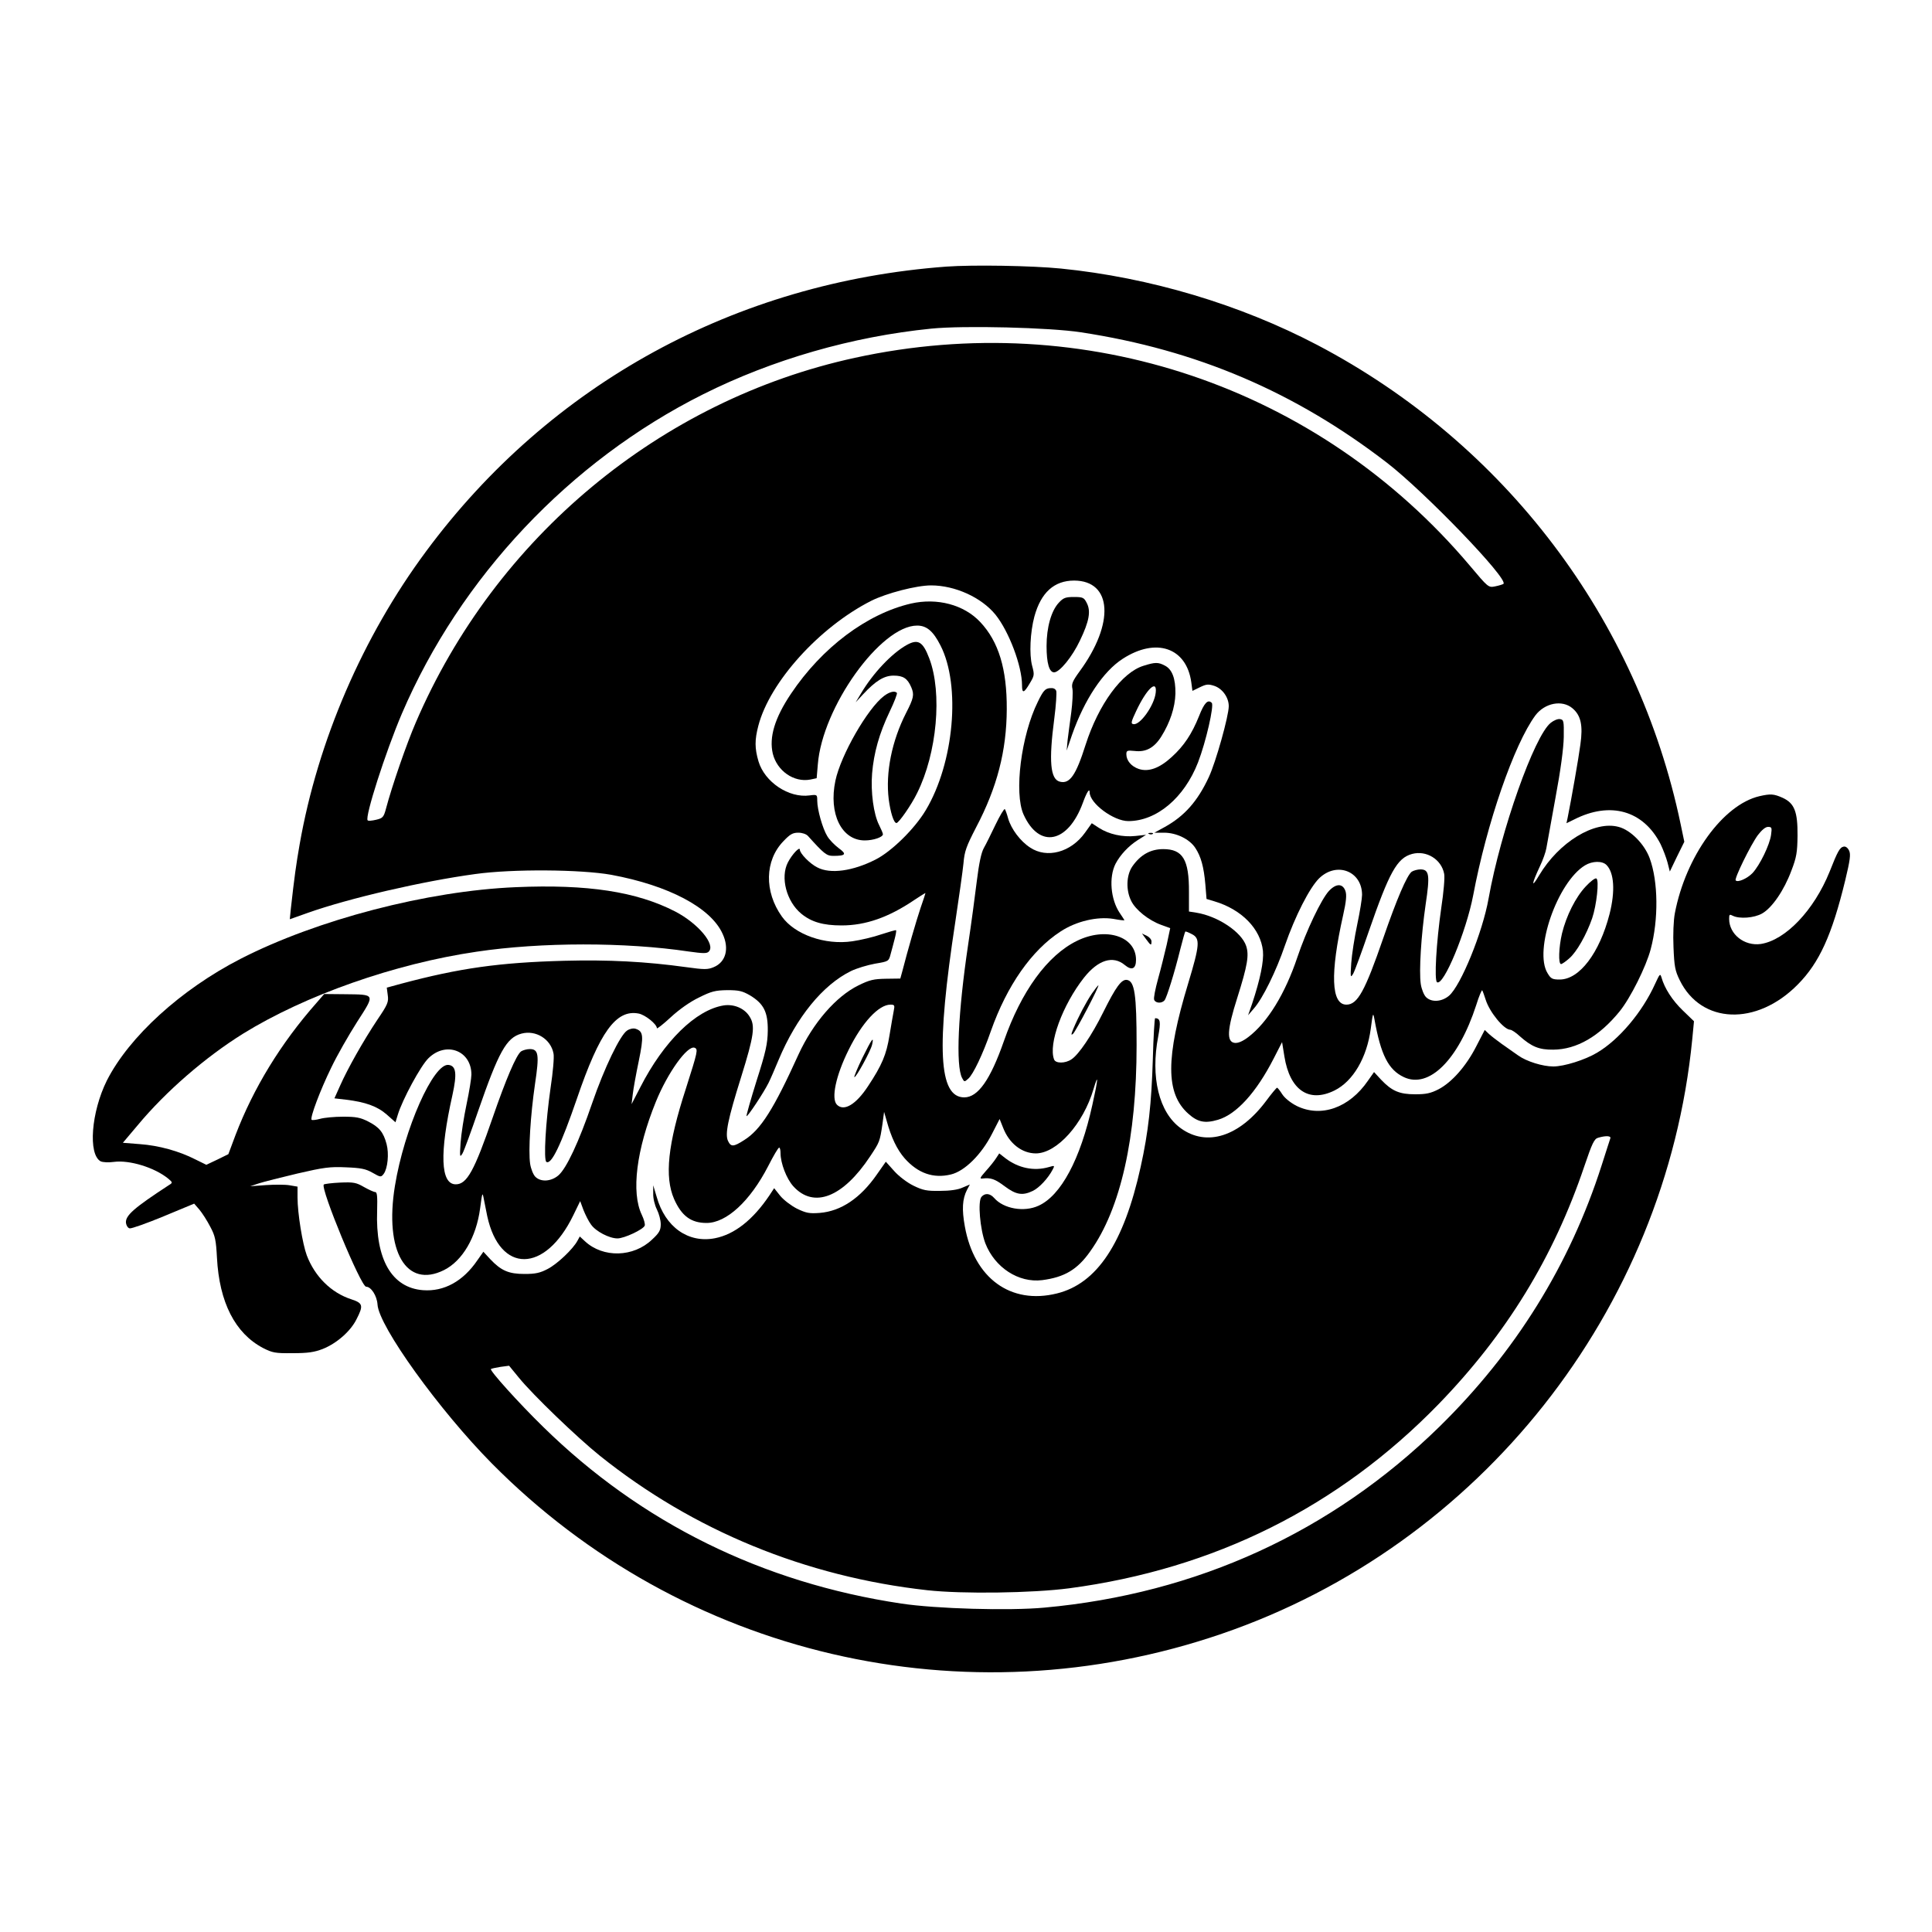
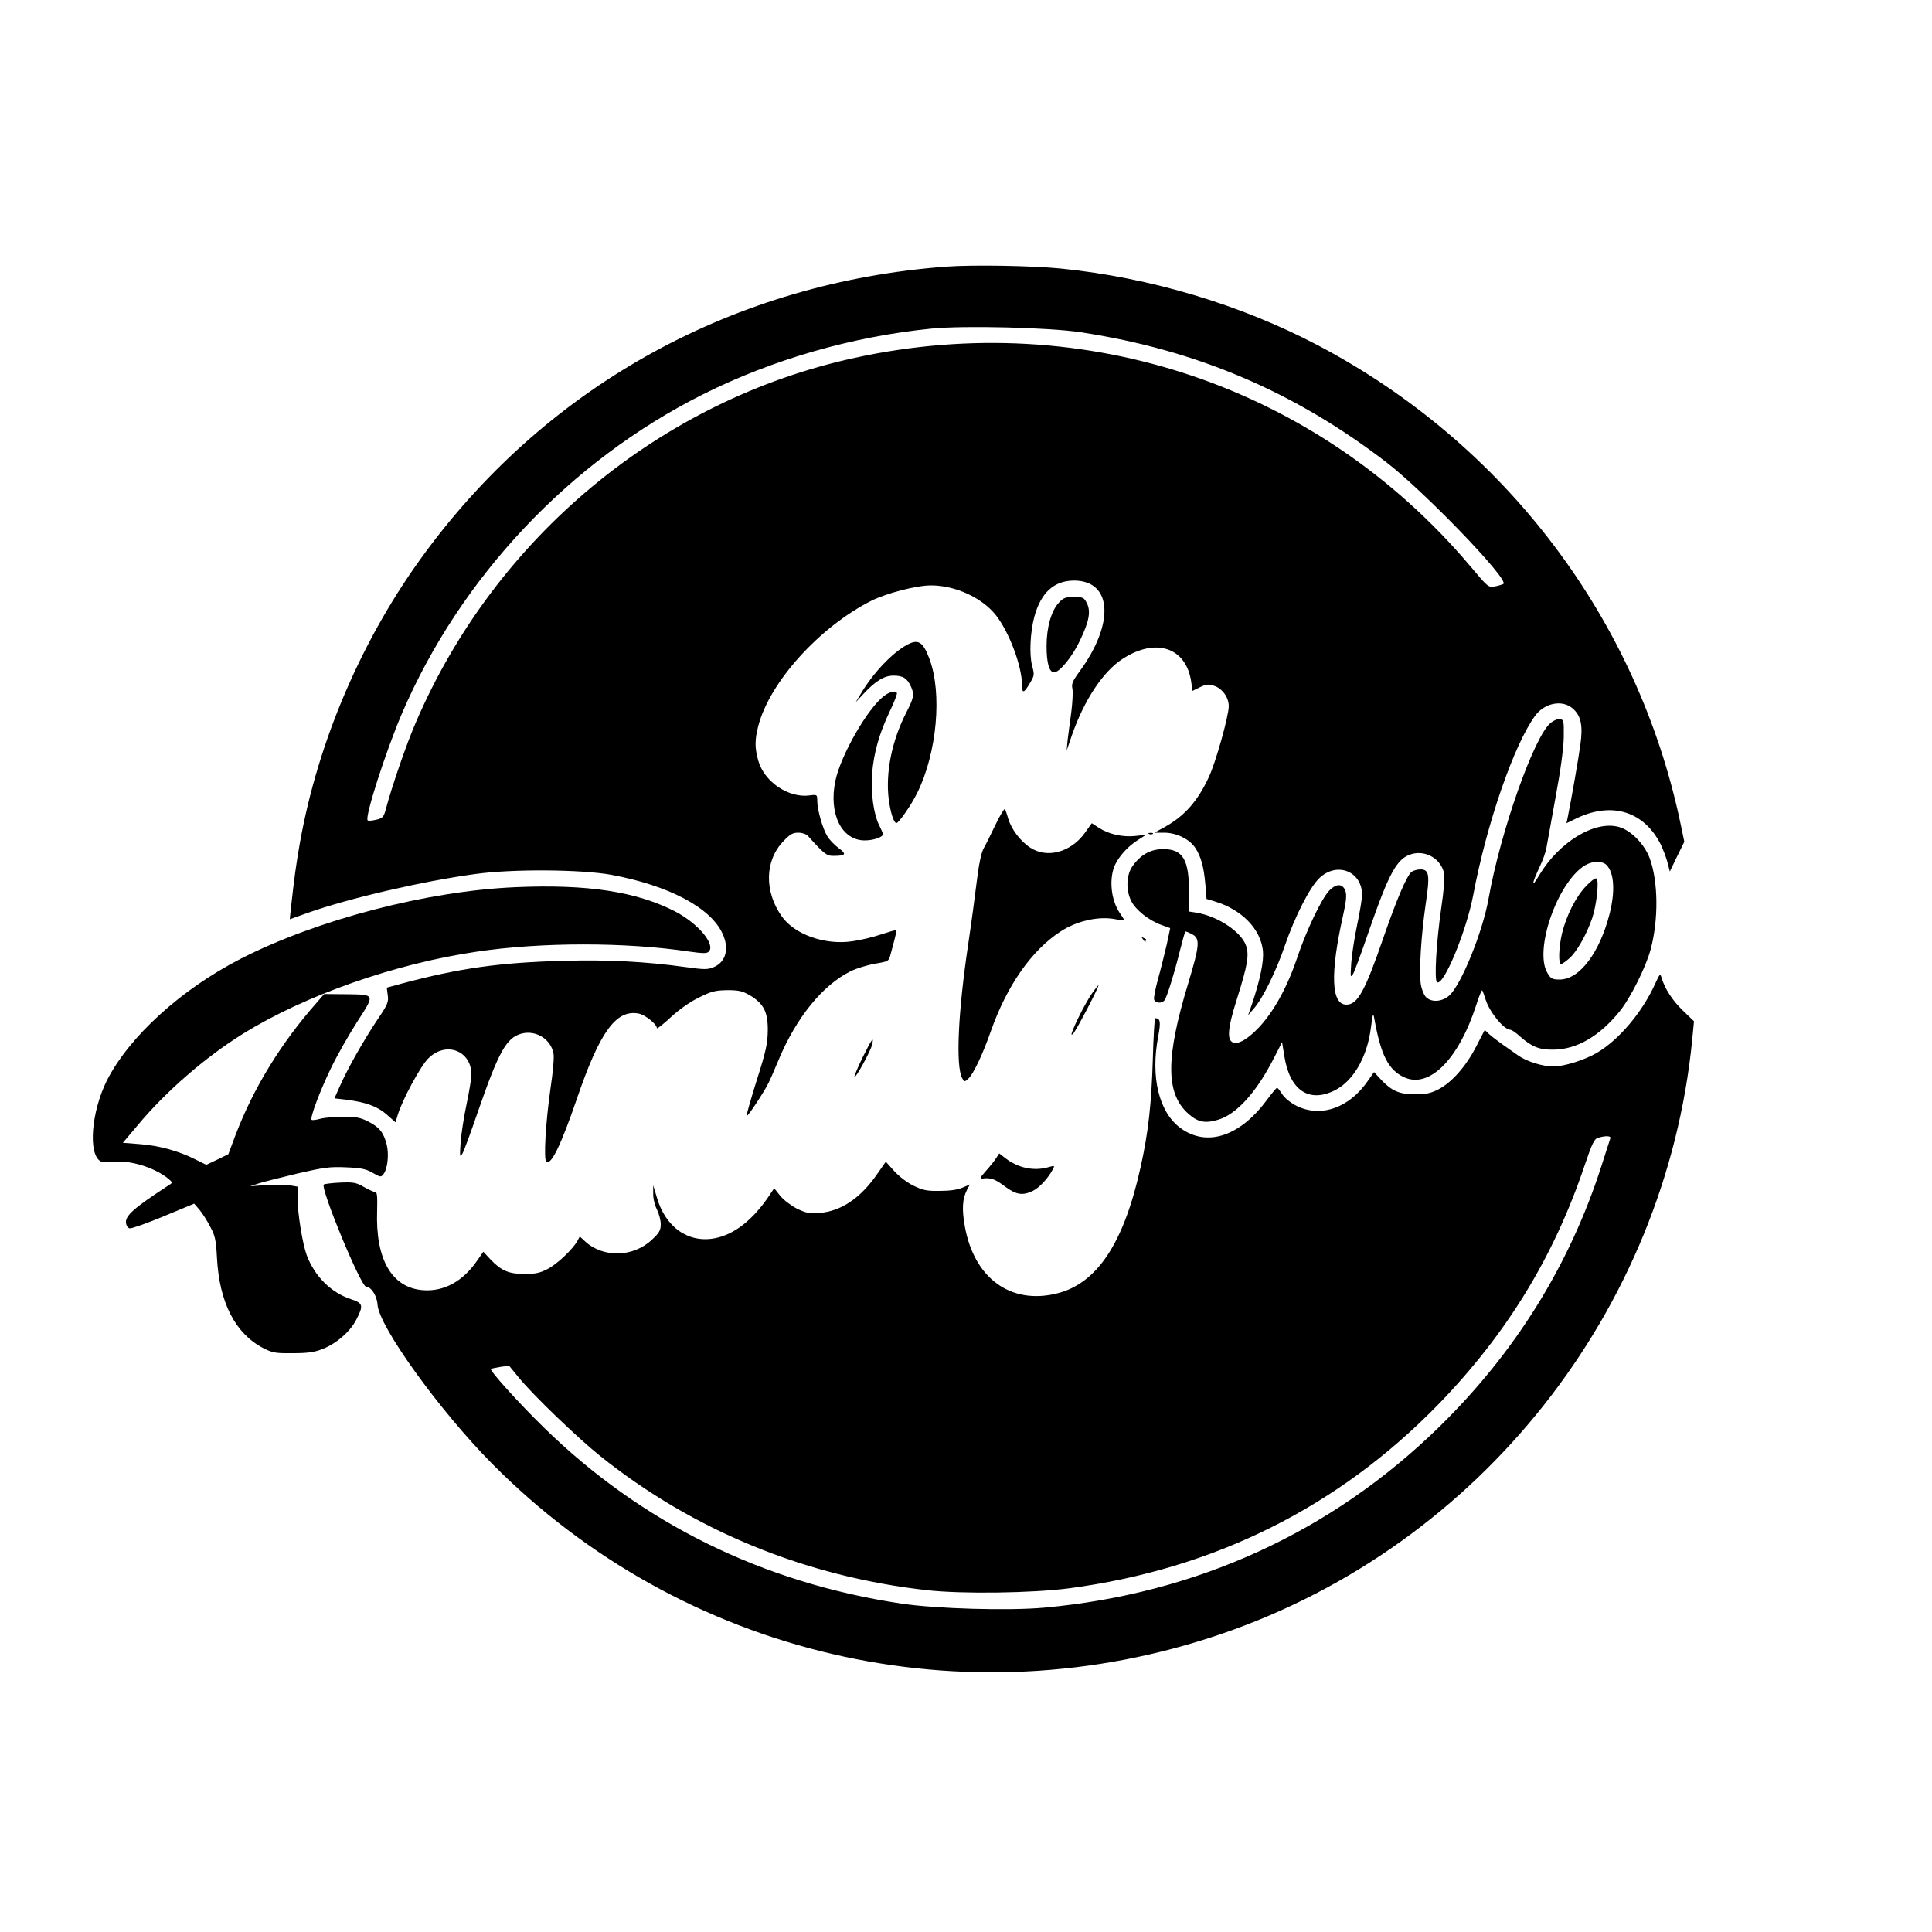
<svg xmlns="http://www.w3.org/2000/svg" version="1.0" width="1000pt" height="1000pt" viewBox="0 0 1000 1000" preserveAspectRatio="xMidYMid meet">
  <g transform="translate(0,1000) scale(0.1,-0.1)" fill="#000000" stroke="none">
    <path d="M4898 8620 c-1090 -81 -2050 -606 -2692 -1473 -329 -443 -561 -982 -655 -1517 -18 -103 -27 -166 -46 -337 l-5 -51 93 33 c211 75 594 164 867 201 193 27 548 24 704 -4 297 -55 515 -170 576 -305 36 -77 17 -147 -46 -173 -31 -13 -48 -13 -142 0 -209 29 -402 39 -632 33 -336 -9 -541 -38 -841 -118 l-77 -21 5 -39 c5 -35 0 -48 -53 -126 -74 -111 -155 -255 -193 -341 l-30 -67 60 -7 c100 -12 162 -34 211 -77 l45 -40 12 39 c23 77 119 255 159 293 91 89 222 39 222 -85 0 -18 -11 -87 -25 -153 -14 -66 -28 -156 -31 -200 -5 -74 -4 -78 10 -55 8 14 44 112 80 217 107 309 147 382 225 403 74 20 152 -28 166 -103 4 -18 -3 -97 -15 -176 -26 -181 -37 -375 -22 -385 26 -16 76 89 158 327 118 346 203 463 319 441 34 -6 95 -55 95 -76 0 -5 32 20 71 56 44 41 101 81 147 103 64 32 84 37 146 38 60 0 78 -4 118 -27 71 -43 93 -86 92 -183 -1 -67 -10 -109 -58 -259 -31 -99 -54 -181 -52 -183 5 -5 88 120 114 172 11 22 34 76 52 119 92 220 228 388 375 460 29 14 85 31 124 38 71 12 71 12 81 50 6 21 15 56 21 79 6 23 9 42 7 44 -2 2 -36 -8 -76 -21 -40 -14 -108 -30 -150 -36 -142 -21 -299 35 -365 128 -92 129 -89 290 8 390 34 36 48 44 77 44 20 0 41 -7 50 -17 83 -92 96 -103 131 -103 65 0 71 9 28 40 -21 16 -48 43 -59 62 -24 39 -52 137 -52 184 0 31 -1 32 -39 27 -108 -15 -233 69 -265 176 -20 68 -20 111 -1 184 59 227 316 511 584 647 80 40 235 80 310 80 124 0 261 -62 334 -152 69 -86 137 -265 137 -365 0 -44 10 -41 40 10 24 40 25 44 12 92 -15 58 -10 172 12 254 34 124 102 186 206 186 197 -1 210 -222 28 -470 -37 -51 -43 -65 -37 -91 3 -18 0 -72 -6 -120 -7 -49 -15 -114 -19 -144 l-5 -55 28 82 c64 182 161 328 262 393 173 112 330 58 355 -121 l6 -45 39 19 c33 16 43 17 74 7 42 -14 75 -60 75 -105 0 -51 -67 -290 -103 -367 -58 -125 -126 -202 -229 -259 l-53 -29 50 0 c64 0 132 -33 162 -79 29 -44 44 -97 52 -190 l6 -74 40 -12 c142 -42 240 -143 252 -257 5 -54 -14 -146 -56 -273 l-21 -60 30 35 c46 52 116 195 161 327 52 150 127 298 177 347 91 88 222 37 222 -86 0 -18 -11 -87 -25 -153 -14 -66 -28 -156 -31 -200 -5 -74 -4 -78 10 -55 8 14 44 112 80 217 107 309 147 382 225 403 74 20 152 -28 166 -103 4 -18 -3 -97 -15 -176 -26 -181 -37 -375 -22 -385 34 -21 151 262 187 449 70 373 212 783 322 932 49 65 139 82 192 37 44 -37 55 -89 41 -188 -9 -69 -47 -285 -66 -379 l-6 -28 39 19 c188 96 359 47 448 -127 13 -27 29 -69 36 -95 l12 -47 37 77 38 77 -19 91 c-222 1063 -910 1970 -1880 2480 -400 210 -868 350 -1328 396 -150 15 -457 20 -593 10z m697 -340 c599 -91 1109 -309 1585 -676 196 -152 628 -600 602 -626 -4 -3 -23 -9 -43 -13 -35 -7 -36 -6 -131 107 -783 927 -1992 1336 -3183 1076 -1007 -219 -1862 -930 -2273 -1888 -47 -108 -124 -331 -154 -445 -12 -45 -17 -50 -51 -58 -21 -5 -41 -7 -44 -3 -16 16 93 355 177 552 303 707 870 1308 1559 1653 359 180 772 299 1181 340 167 17 614 6 775 -19z" />
    <path d="M5481 6881 c-40 -42 -64 -129 -64 -225 0 -89 14 -136 39 -136 28 0 94 80 134 165 48 100 57 152 35 194 -14 28 -20 31 -66 31 -43 0 -55 -4 -78 -29z" />
-     <path d="M4715 6876 c-228 -53 -461 -228 -621 -467 -84 -125 -114 -225 -94 -310 22 -89 109 -150 194 -134 l33 7 6 71 c23 297 326 719 514 719 49 0 83 -28 121 -103 106 -207 70 -608 -76 -852 -57 -96 -177 -214 -260 -256 -118 -60 -234 -76 -301 -41 -39 19 -91 73 -91 92 0 19 -41 -25 -62 -66 -40 -78 -7 -202 69 -265 52 -43 113 -61 209 -61 125 0 244 42 377 132 31 21 57 37 57 35 0 -2 -11 -36 -25 -76 -22 -65 -68 -224 -94 -326 l-11 -40 -74 -1 c-64 -1 -85 -6 -142 -34 -117 -57 -236 -195 -311 -358 -128 -282 -195 -389 -281 -443 -56 -36 -69 -36 -84 -4 -16 35 -1 110 68 330 67 215 74 266 44 313 -26 43 -81 66 -134 58 -144 -23 -310 -185 -432 -424 l-45 -87 6 50 c3 28 17 105 31 172 27 131 24 155 -16 168 -12 4 -31 0 -44 -9 -36 -23 -118 -193 -181 -376 -69 -201 -133 -338 -175 -374 -38 -32 -91 -35 -119 -7 -11 11 -23 41 -27 67 -10 67 2 254 25 412 23 153 19 182 -27 182 -15 0 -36 -6 -45 -12 -25 -19 -78 -143 -147 -343 -95 -275 -133 -345 -191 -345 -79 0 -85 160 -17 463 24 110 19 150 -20 155 -78 11 -230 -331 -278 -627 -55 -338 59 -532 254 -435 96 48 167 170 187 319 11 83 12 87 19 50 4 -22 12 -62 18 -90 65 -298 299 -296 445 4 l36 74 17 -46 c10 -25 27 -59 39 -75 25 -36 95 -72 137 -72 35 0 133 46 141 66 3 8 -4 33 -15 56 -56 116 -28 338 73 586 61 150 163 292 200 279 19 -8 17 -17 -45 -212 -94 -289 -111 -456 -61 -571 39 -88 88 -124 168 -124 103 0 225 112 319 294 27 53 52 96 57 96 4 0 7 -13 7 -28 0 -53 31 -133 66 -172 106 -117 257 -58 398 155 49 74 50 75 64 170 l8 60 13 -45 c24 -88 54 -150 93 -195 69 -78 149 -106 240 -84 71 17 158 103 213 211 l39 76 18 -45 c31 -81 97 -133 170 -133 109 1 245 153 298 333 27 90 24 52 -6 -82 -62 -282 -163 -470 -279 -522 -74 -34 -180 -16 -229 40 -22 25 -48 27 -66 6 -20 -24 -7 -168 20 -240 49 -126 172 -206 294 -191 116 15 183 55 249 149 158 221 240 590 240 1067 0 262 -10 332 -50 338 -28 4 -57 -35 -123 -168 -59 -119 -127 -219 -164 -243 -32 -22 -82 -22 -90 -1 -31 80 44 283 155 424 73 92 150 116 211 65 36 -30 58 -20 58 27 0 122 -156 172 -306 98 -153 -75 -288 -261 -378 -519 -70 -200 -134 -291 -205 -291 -133 0 -146 257 -46 911 19 126 38 261 42 301 5 62 15 88 65 185 109 207 158 397 159 612 1 208 -42 350 -137 451 -84 90 -223 127 -359 96z m-89 -2108 c-4 -18 -13 -75 -22 -127 -16 -100 -39 -154 -111 -263 -63 -96 -125 -132 -161 -96 -31 31 -6 151 61 285 69 140 155 233 216 233 21 0 23 -3 17 -32z" />
    <path d="M4464 4525 c-26 -53 -44 -98 -42 -100 7 -7 85 136 92 168 11 48 -2 29 -50 -68z" />
    <path d="M4694 6662 c-78 -43 -176 -147 -238 -252 l-27 -45 38 41 c65 70 109 97 158 97 50 0 72 -14 92 -61 16 -38 12 -56 -27 -132 -74 -145 -107 -309 -90 -447 9 -68 26 -123 40 -123 12 0 78 95 107 155 103 207 131 518 63 697 -33 87 -58 102 -116 70z" />
-     <path d="M5919 6554 c-112 -34 -233 -200 -300 -409 -50 -158 -82 -204 -133 -191 -50 12 -58 107 -29 327 9 69 13 134 10 143 -5 12 -16 16 -34 14 -23 -2 -34 -14 -61 -70 -87 -175 -124 -473 -74 -584 81 -179 230 -149 307 61 20 55 35 78 35 54 0 -57 124 -149 200 -149 147 0 290 121 361 304 41 106 84 295 71 308 -20 20 -39 0 -66 -69 -37 -92 -78 -154 -141 -211 -63 -58 -120 -79 -171 -62 -38 13 -64 43 -64 76 0 19 4 21 43 17 58 -7 101 16 138 75 45 72 71 150 73 222 1 78 -17 126 -55 145 -34 18 -50 18 -110 -1z m63 -139 c-7 -66 -82 -171 -116 -163 -14 2 -11 13 15 68 54 115 109 166 101 95z" />
    <path d="M4576 6398 c-85 -64 -224 -306 -252 -439 -36 -171 32 -309 152 -309 45 0 94 17 94 32 0 5 -9 26 -20 48 -28 55 -44 170 -36 267 9 107 37 207 91 320 24 50 41 94 37 97 -11 12 -38 5 -66 -16z" />
    <path d="M8027 6259 c-85 -66 -260 -561 -322 -909 -31 -176 -144 -452 -205 -504 -38 -32 -91 -35 -119 -7 -11 11 -23 41 -27 67 -10 67 2 254 25 412 23 153 19 182 -27 182 -15 0 -36 -6 -45 -12 -25 -19 -78 -143 -147 -343 -95 -275 -133 -345 -191 -345 -79 0 -85 160 -17 463 16 71 19 105 12 125 -14 40 -48 40 -85 1 -40 -43 -118 -207 -164 -344 -63 -188 -154 -337 -254 -413 -29 -22 -53 -32 -70 -30 -43 5 -40 67 13 233 53 168 62 221 46 269 -24 72 -146 154 -258 172 l-38 6 0 101 c1 168 -32 222 -133 222 -67 0 -119 -30 -161 -91 -30 -45 -33 -121 -5 -177 22 -46 91 -101 155 -124 l47 -17 -18 -85 c-11 -47 -31 -128 -45 -178 -14 -51 -24 -100 -20 -108 7 -18 40 -20 54 -2 11 14 51 141 82 267 12 47 23 86 25 88 2 2 17 -4 34 -13 44 -22 41 -56 -19 -255 -117 -385 -117 -569 0 -674 49 -44 86 -52 154 -32 96 28 199 142 289 318 l43 84 12 -74 c28 -175 127 -242 260 -176 96 48 167 170 187 319 11 83 12 87 19 50 33 -185 72 -262 152 -300 131 -62 283 90 375 373 14 46 29 80 31 76 3 -5 11 -27 18 -49 20 -64 94 -154 127 -155 7 0 30 -15 50 -34 61 -54 100 -70 173 -69 121 1 238 69 343 198 56 69 137 231 161 322 41 154 39 350 -5 470 -27 74 -99 147 -161 163 -125 34 -309 -79 -411 -250 -42 -71 -41 -49 3 45 16 33 31 76 34 95 3 19 25 136 47 260 27 144 42 258 43 315 1 84 0 90 -20 93 -11 2 -32 -7 -47 -19z m288 -736 c40 -40 46 -136 16 -254 -52 -202 -156 -339 -258 -339 -38 0 -46 4 -63 33 -72 117 51 471 194 558 38 23 89 24 111 2z" />
    <path d="M8208 5412 c-53 -56 -101 -153 -123 -243 -17 -72 -20 -159 -5 -159 5 0 24 13 43 30 38 33 88 121 118 207 23 68 37 197 22 206 -6 4 -31 -15 -55 -41z" />
-     <path d="M9107 5879 c-189 -44 -382 -312 -438 -606 -7 -36 -10 -111 -7 -176 4 -99 8 -121 32 -170 111 -228 398 -239 611 -23 112 113 177 256 246 540 25 104 29 134 20 153 -7 15 -18 23 -28 21 -20 -4 -31 -23 -73 -130 -81 -200 -228 -354 -356 -374 -85 -12 -164 50 -164 130 0 23 2 25 19 16 34 -17 110 -12 152 12 51 29 113 119 151 221 27 70 31 96 32 182 1 124 -16 168 -78 196 -45 20 -62 21 -119 8z m60 -200 c-7 -52 -58 -157 -96 -198 -27 -28 -76 -50 -87 -38 -9 8 78 185 115 235 20 26 39 42 52 42 20 0 21 -4 16 -41z" />
    <path d="M5153 5732 c-23 -48 -50 -103 -61 -122 -13 -23 -25 -80 -36 -170 -9 -74 -29 -223 -45 -330 -52 -348 -65 -627 -31 -690 11 -21 12 -21 32 -3 25 22 75 126 117 247 83 235 211 418 361 515 81 53 189 78 272 65 32 -6 58 -9 58 -7 0 1 -11 18 -24 37 -48 71 -57 186 -22 255 24 46 67 92 114 122 l44 28 -55 -6 c-67 -7 -138 9 -189 42 l-37 24 -35 -49 c-73 -102 -197 -135 -284 -77 -51 33 -98 96 -114 151 -6 23 -14 44 -17 48 -3 4 -25 -32 -48 -80z" />
    <path d="M5948 5683 c7 -3 16 -2 19 1 4 3 -2 6 -13 5 -11 0 -14 -3 -6 -6z" />
    <path d="M2670 5408 c-457 -19 -1029 -168 -1425 -371 -308 -158 -577 -403 -692 -630 -81 -163 -98 -382 -32 -418 11 -5 40 -7 68 -3 81 11 211 -29 281 -86 24 -20 24 -22 6 -33 -184 -120 -228 -159 -224 -197 2 -14 10 -26 19 -28 9 -2 88 26 175 62 l159 66 27 -31 c15 -18 40 -57 56 -88 26 -48 30 -70 35 -161 12 -231 94 -391 238 -467 49 -25 63 -28 154 -27 79 0 112 5 156 22 72 29 143 91 174 153 37 72 34 84 -27 104 -104 34 -188 117 -230 227 -22 59 -48 218 -48 300 l0 56 -41 7 c-22 4 -77 4 -122 1 l-82 -6 45 15 c25 8 115 31 200 51 134 31 168 36 250 32 78 -3 103 -8 138 -28 42 -24 44 -24 58 -6 21 29 28 105 15 154 -16 61 -38 88 -95 117 -41 21 -64 25 -130 25 -45 0 -98 -5 -119 -11 -22 -6 -41 -8 -44 -5 -10 9 45 155 102 271 29 61 89 166 133 235 95 148 97 142 -66 144 l-104 1 -39 -45 c-186 -210 -328 -444 -420 -685 l-37 -99 -57 -28 -57 -27 -57 28 c-84 43 -189 72 -287 79 l-88 7 76 90 c146 176 351 353 545 474 321 199 786 363 1210 425 334 50 771 50 1098 1 72 -10 93 -11 103 -1 38 36 -54 146 -173 208 -200 103 -454 142 -825 126z" />
-     <path d="M5932 5139 c25 -34 28 -35 28 -11 0 9 -11 22 -24 28 l-25 12 21 -29z" />
+     <path d="M5932 5139 l-25 12 21 -29z" />
    <path d="M8567 4908 c-66 -146 -186 -289 -301 -357 -62 -37 -170 -71 -226 -71 -55 0 -139 26 -182 57 -22 15 -60 42 -84 59 -25 18 -55 41 -67 52 l-22 21 -44 -85 c-52 -102 -126 -186 -195 -222 -41 -21 -65 -26 -121 -26 -82 0 -121 17 -177 76 l-36 39 -31 -44 c-97 -142 -244 -193 -370 -131 -31 16 -61 40 -74 60 -12 19 -24 34 -27 34 -3 0 -29 -31 -57 -69 -138 -184 -307 -238 -441 -141 -113 81 -158 265 -117 476 14 76 11 93 -16 94 -3 0 -9 -96 -12 -212 -7 -230 -23 -378 -63 -558 -87 -395 -226 -604 -434 -655 -239 -59 -428 79 -476 347 -16 88 -13 142 11 189 l15 28 -38 -16 c-23 -11 -66 -17 -117 -17 -68 -1 -88 3 -137 27 -33 16 -76 49 -100 76 l-43 48 -47 -67 c-85 -122 -185 -189 -295 -198 -54 -4 -70 -1 -118 22 -31 16 -69 45 -87 67 l-31 39 -25 -38 c-85 -126 -180 -201 -281 -221 -138 -27 -258 57 -302 214 l-18 60 0 -43 c-1 -24 8 -60 19 -82 11 -22 20 -56 20 -76 0 -31 -7 -45 -45 -80 -96 -92 -253 -96 -347 -9 l-27 25 -12 -22 c-23 -43 -104 -120 -154 -146 -40 -21 -64 -26 -120 -26 -82 0 -121 17 -177 76 l-36 39 -31 -44 c-74 -109 -173 -163 -281 -155 -162 12 -247 159 -238 411 2 75 0 97 -10 97 -7 0 -33 12 -58 26 -40 23 -53 26 -123 23 -44 -2 -82 -7 -85 -10 -19 -19 192 -529 219 -529 26 0 56 -47 59 -92 6 -112 320 -548 592 -823 987 -997 2449 -1338 3779 -881 1336 458 2296 1673 2434 3076 l9 94 -58 56 c-54 52 -94 114 -110 170 -7 23 -9 20 -33 -32z m-232 -800 c-2 -7 -23 -70 -45 -140 -165 -515 -446 -967 -841 -1354 -556 -543 -1253 -863 -2043 -935 -184 -17 -562 -6 -741 21 -720 108 -1347 418 -1853 914 -129 126 -279 293 -271 300 2 2 24 7 49 11 l45 6 50 -61 c72 -89 304 -312 420 -405 483 -387 1065 -626 1695 -696 181 -20 543 -15 734 10 752 100 1393 420 1911 952 352 363 596 760 756 1234 40 118 51 141 71 146 40 12 68 10 63 -3z" />
    <path d="M5652 4858 c-31 -46 -69 -118 -96 -182 -13 -31 -13 -36 -2 -27 14 12 139 251 131 251 -2 0 -17 -19 -33 -42z" />
    <path d="M5155 4004 c-9 -14 -33 -44 -53 -66 -29 -33 -33 -40 -17 -38 44 5 64 -2 115 -40 59 -44 92 -50 146 -24 33 16 79 65 103 111 11 21 10 21 -21 12 -77 -22 -157 -5 -224 46 l-32 25 -17 -26z" />
  </g>
</svg>